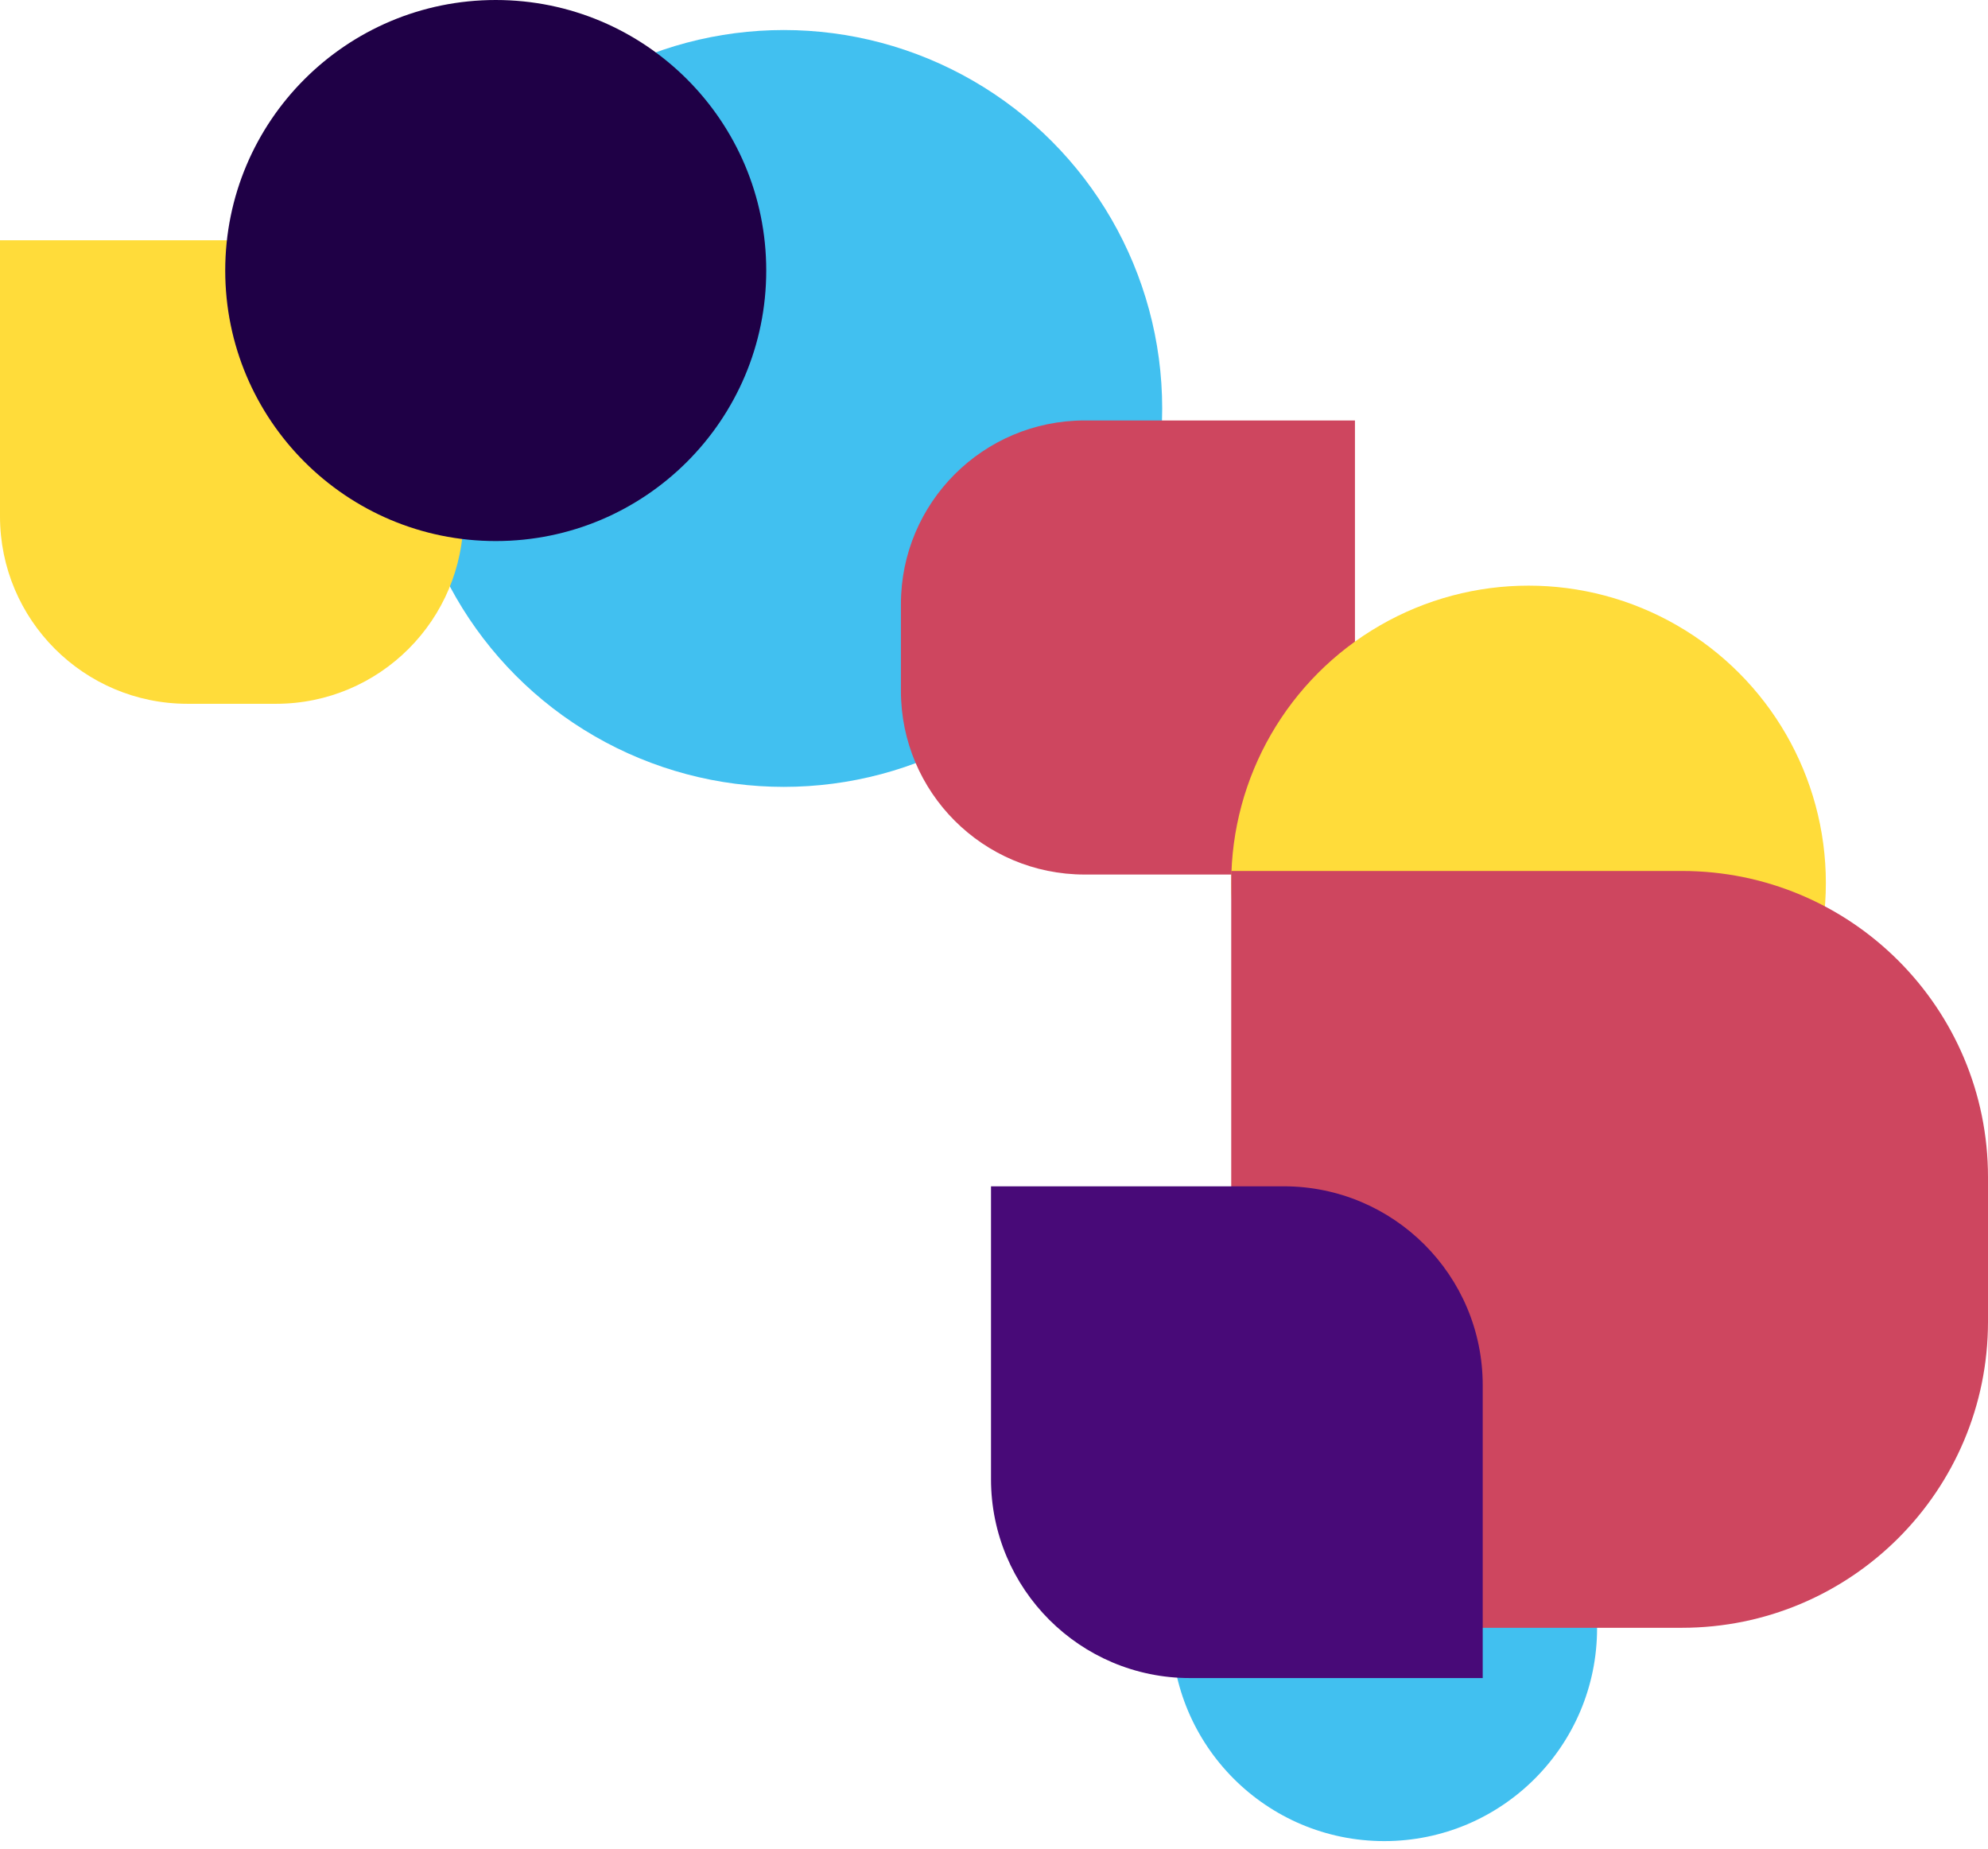
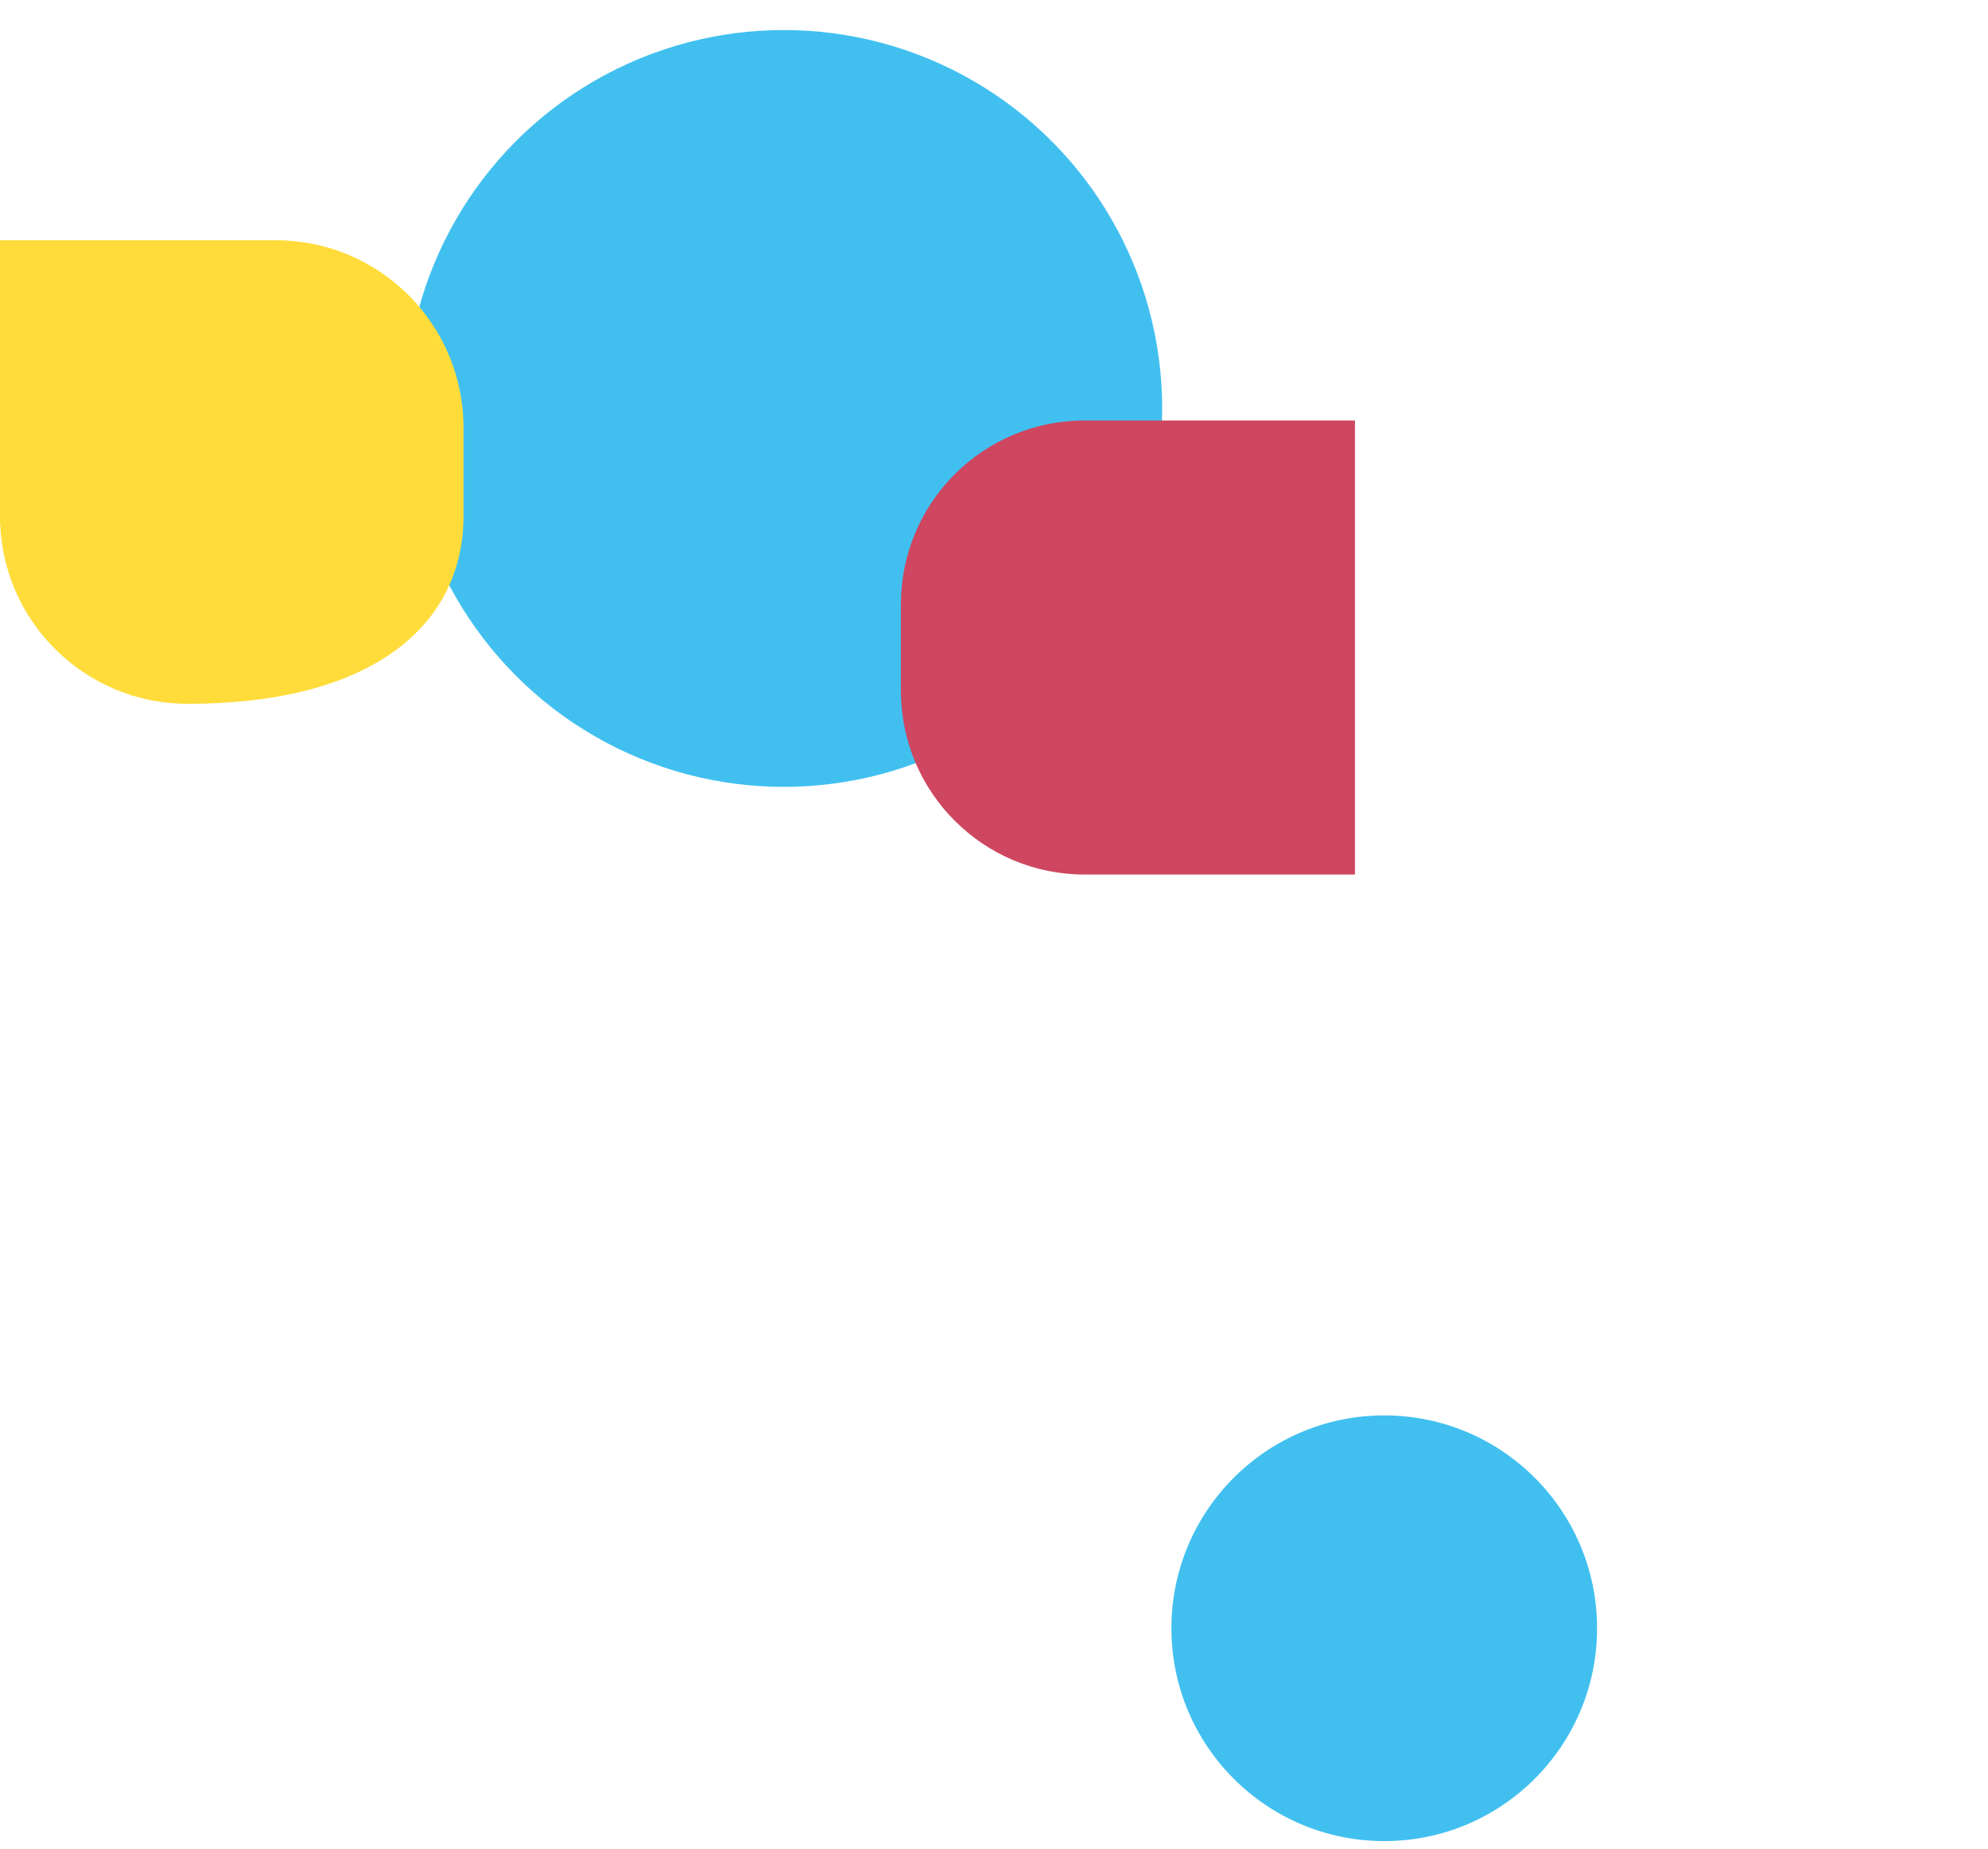
<svg xmlns="http://www.w3.org/2000/svg" width="229" height="213" viewBox="0 0 229 213" fill="none">
  <circle cx="90.287" cy="47.046" r="43.587" fill="#41C0F0" />
  <path d="M124.934 48.43C113.25 48.43 103.778 57.902 103.778 69.586L103.778 79.573C103.778 91.258 113.25 100.73 124.934 100.73L156.078 100.73L156.078 48.43L124.934 48.43Z" fill="#CE465F" />
-   <path d="M0 27.674L-1.38968e-06 59.466C-1.91107e-06 71.394 9.669 81.064 21.597 81.064L31.792 81.064C43.72 81.064 53.39 71.394 53.39 59.466L53.39 49.271C53.39 37.343 43.72 27.674 31.792 27.674L0 27.674Z" fill="#FFDC3A" />
-   <circle cx="176.076" cy="101.702" r="34.247" fill="#FFDC3A" />
+   <path d="M0 27.674L-1.38968e-06 59.466C-1.91107e-06 71.394 9.669 81.064 21.597 81.064C43.72 81.064 53.39 71.394 53.39 59.466L53.39 49.271C53.39 37.343 43.72 27.674 31.792 27.674L0 27.674Z" fill="#FFDC3A" />
  <circle cx="24.516" cy="24.516" r="24.516" transform="matrix(-1 -8.74228e-08 -8.74228e-08 1 183.969 163.028)" fill="#41C0F0" />
-   <path d="M193.736 100.318C213.212 100.318 229 116.106 229 135.582L229 152.228C229 171.703 213.212 187.491 193.736 187.491L141.827 187.491L141.827 100.318L193.736 100.318Z" fill="#CE465F" />
-   <path d="M114.155 136.641L147.883 136.641C160.538 136.641 170.796 146.899 170.796 159.553L170.796 193.281L137.068 193.281C124.414 193.281 114.155 183.023 114.155 170.369L114.155 136.641Z" fill="#480A78" />
-   <circle cx="57.104" cy="31.16" r="31.16" fill="#1F0046" />
</svg>